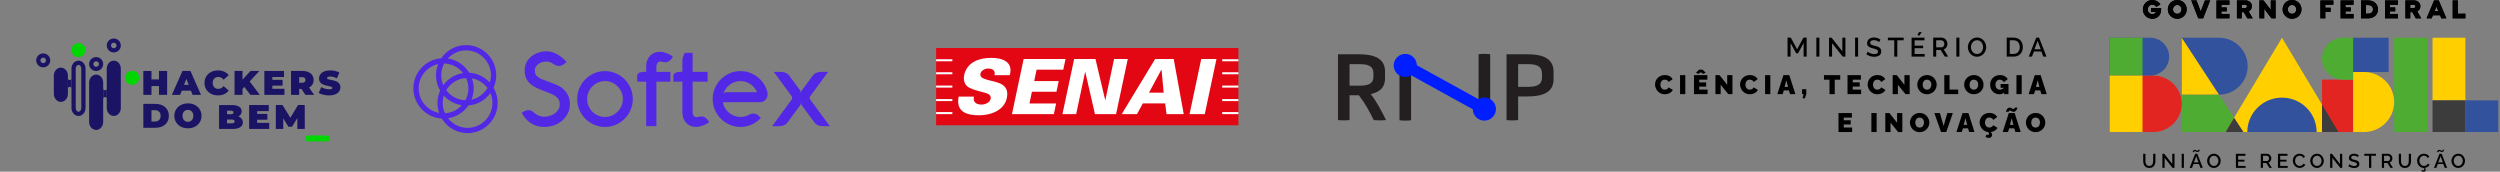
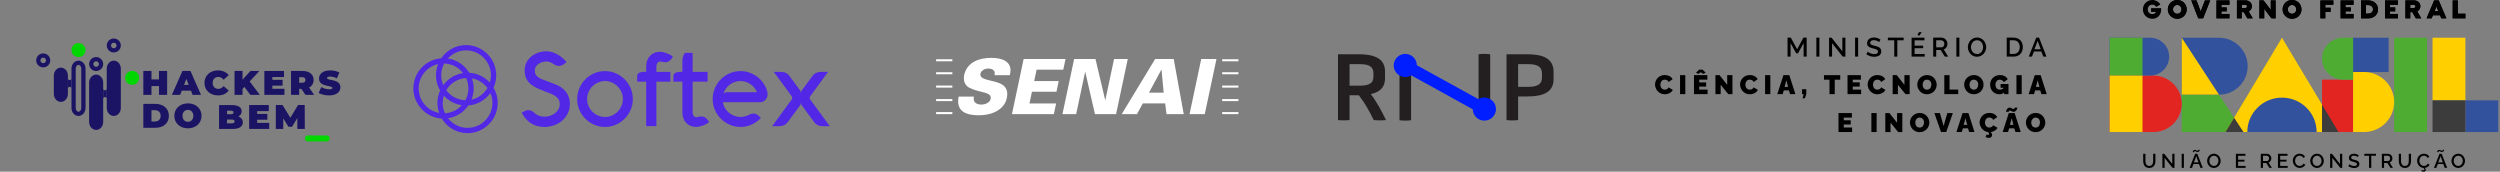
<svg xmlns="http://www.w3.org/2000/svg" width="801" height="55" viewBox="0 0 801 55" fill="none">
  <rect x="0" y="0" width="801" height="55" fill="#808080" stroke="none" />
  <path d="M577.883 18.137V13.806L576.078 17.092H575.508L573.699 13.806V18.137H572.734V12.058H573.769L575.795 15.775L577.822 12.058H578.857V18.137H577.879H577.883Z" fill="black" />
  <path d="M581.963 18.137V12.058H582.928V18.137H581.963Z" fill="black" />
  <path d="M586.995 13.842V18.142H586.029V12.063H586.821L590.292 16.458V12.072H591.266V18.142H590.418L586.995 13.842Z" fill="black" />
  <path d="M594.371 18.137V12.058H595.337V18.137H594.371Z" fill="black" />
  <path d="M602.065 13.488C601.935 13.341 601.709 13.203 601.391 13.069C601.074 12.935 600.748 12.866 600.408 12.866C600.008 12.866 599.712 12.939 599.512 13.086C599.312 13.233 599.217 13.44 599.217 13.708C599.217 13.79 599.23 13.868 599.251 13.932C599.273 14.001 599.304 14.057 599.338 14.109C599.373 14.161 599.425 14.209 599.495 14.256C599.565 14.304 599.634 14.342 599.704 14.377C599.773 14.412 599.865 14.446 599.986 14.485C600.104 14.524 600.217 14.554 600.321 14.58C600.426 14.606 600.561 14.64 600.73 14.684C601 14.748 601.23 14.813 601.422 14.873C601.613 14.934 601.796 15.016 601.974 15.111C602.152 15.206 602.292 15.314 602.4 15.435C602.505 15.551 602.592 15.698 602.657 15.867C602.718 16.035 602.753 16.229 602.753 16.449C602.753 16.691 602.714 16.911 602.635 17.106C602.557 17.3 602.453 17.464 602.318 17.598C602.183 17.732 602.022 17.844 601.831 17.935C601.639 18.025 601.435 18.09 601.217 18.133C601 18.176 600.761 18.194 600.508 18.194C600.043 18.194 599.591 18.125 599.156 17.982C598.721 17.84 598.329 17.637 597.981 17.373L598.425 16.549C598.603 16.73 598.89 16.903 599.291 17.076C599.691 17.244 600.104 17.33 600.526 17.33C600.909 17.33 601.2 17.265 601.409 17.127C601.613 16.993 601.718 16.799 601.718 16.549C601.718 16.449 601.7 16.359 601.67 16.277C601.639 16.195 601.587 16.121 601.509 16.056C601.435 15.992 601.357 15.936 601.274 15.888C601.191 15.841 601.078 15.793 600.935 15.741C600.787 15.69 600.652 15.651 600.53 15.616C600.408 15.582 600.243 15.538 600.034 15.487C599.712 15.405 599.443 15.318 599.234 15.232C599.025 15.146 598.838 15.038 598.677 14.912C598.516 14.787 598.399 14.64 598.325 14.468C598.251 14.295 598.216 14.092 598.216 13.859C598.216 13.565 598.273 13.302 598.386 13.069C598.499 12.831 598.656 12.637 598.856 12.486C599.056 12.331 599.291 12.214 599.56 12.136C599.83 12.054 600.121 12.015 600.439 12.015C601.191 12.015 601.883 12.244 602.509 12.702L602.07 13.488H602.065Z" fill="black" />
  <path d="M609.933 12.908H607.898V18.141H606.919V12.908H604.875V12.058H609.929V12.908H609.933Z" fill="black" />
  <path d="M616.675 17.291V18.142H612.473V12.063H616.597V12.913H613.439V14.64H616.175V15.439H613.439V17.295H616.675V17.291ZM614.961 11.432L614.339 11.242L614.831 10.301H615.735L614.961 11.428V11.432Z" fill="black" />
  <path d="M619.397 18.137V12.058H622.064C622.329 12.058 622.586 12.114 622.825 12.23C623.064 12.343 623.268 12.494 623.429 12.684C623.59 12.869 623.721 13.081 623.816 13.318C623.912 13.556 623.96 13.793 623.96 14.04C623.96 14.454 623.851 14.825 623.629 15.158C623.412 15.49 623.121 15.715 622.764 15.827L624.203 18.141H623.116L621.785 16.026H620.363V18.141H619.397V18.137ZM620.363 15.171H622.055C622.32 15.171 622.542 15.058 622.716 14.838C622.89 14.618 622.977 14.35 622.977 14.035C622.977 13.72 622.877 13.461 622.681 13.241C622.485 13.021 622.259 12.908 621.998 12.908H620.359V15.175L620.363 15.171Z" fill="black" />
  <path d="M626.822 18.137V12.058H627.788V18.137H626.822Z" fill="black" />
  <path d="M630.506 15.098C630.506 14.697 630.58 14.308 630.732 13.932C630.884 13.557 631.089 13.229 631.345 12.948C631.602 12.667 631.915 12.438 632.285 12.27C632.654 12.102 633.041 12.015 633.455 12.015C633.868 12.015 634.277 12.106 634.646 12.283C635.016 12.46 635.325 12.697 635.577 12.987C635.829 13.276 636.021 13.608 636.164 13.976C636.308 14.347 636.377 14.722 636.377 15.102C636.377 15.504 636.303 15.893 636.151 16.264C635.999 16.639 635.799 16.963 635.542 17.248C635.286 17.529 634.977 17.753 634.607 17.922C634.237 18.09 633.85 18.176 633.437 18.176C633.094 18.176 632.767 18.12 632.459 18.008C632.15 17.896 631.876 17.74 631.645 17.542C631.41 17.343 631.206 17.114 631.036 16.855C630.867 16.596 630.732 16.316 630.641 16.013C630.549 15.711 630.506 15.405 630.506 15.094V15.098ZM633.446 17.313C633.742 17.313 634.016 17.248 634.268 17.119C634.52 16.989 634.725 16.821 634.881 16.609C635.042 16.398 635.164 16.165 635.255 15.901C635.342 15.638 635.386 15.37 635.386 15.094C635.386 14.817 635.338 14.528 635.247 14.265C635.151 13.997 635.025 13.764 634.859 13.557C634.694 13.354 634.49 13.19 634.246 13.069C634.003 12.948 633.733 12.887 633.45 12.887C633.168 12.887 632.876 12.952 632.628 13.078C632.38 13.203 632.172 13.371 632.006 13.583C631.845 13.79 631.719 14.027 631.628 14.291C631.537 14.554 631.493 14.822 631.493 15.098C631.493 15.482 631.571 15.841 631.728 16.177C631.884 16.51 632.115 16.786 632.415 16.998C632.715 17.209 633.063 17.317 633.45 17.317L633.446 17.313Z" fill="black" />
  <path d="M642.958 18.137V12.058H645.133C645.611 12.058 646.046 12.136 646.429 12.295C646.812 12.451 647.125 12.671 647.368 12.947C647.612 13.223 647.799 13.543 647.925 13.91C648.051 14.277 648.116 14.665 648.116 15.093C648.116 16.012 647.847 16.751 647.303 17.308C646.759 17.865 646.037 18.141 645.133 18.141H642.958V18.137ZM645.133 12.904H643.924V17.286H645.133C645.555 17.286 645.916 17.191 646.22 16.997C646.524 16.803 646.755 16.544 646.903 16.211C647.055 15.883 647.129 15.507 647.129 15.089C647.129 14.441 646.951 13.914 646.594 13.508C646.237 13.107 645.75 12.904 645.128 12.904H645.133Z" fill="black" />
  <path d="M652.405 12.058H653.318L655.697 18.137H654.679L654.036 16.483H651.674L651.035 18.137H650.008L652.409 12.058H652.405ZM653.844 15.775L652.857 13.111L651.844 15.775H653.844Z" fill="black" />
  <path d="M533.398 24.044C533.972 24.044 534.481 24.165 534.925 24.402C535.364 24.644 535.695 24.964 535.912 25.37L534.629 26.276C534.572 26.134 534.498 26.013 534.403 25.909C534.307 25.806 534.198 25.728 534.081 25.676C533.963 25.62 533.846 25.581 533.729 25.56C533.611 25.538 533.494 25.525 533.368 25.525C533.137 25.525 532.933 25.573 532.75 25.663C532.567 25.758 532.424 25.879 532.315 26.035C532.206 26.19 532.124 26.358 532.067 26.544C532.011 26.73 531.985 26.92 531.985 27.118C531.985 27.563 532.111 27.939 532.367 28.254C532.624 28.569 532.963 28.724 533.385 28.724C533.55 28.724 533.711 28.703 533.859 28.655C534.011 28.608 534.155 28.53 534.294 28.413C534.433 28.297 534.533 28.154 534.598 27.982L535.973 28.793C535.86 29.083 535.655 29.333 535.368 29.553C535.081 29.773 534.759 29.938 534.411 30.046C534.059 30.153 533.707 30.205 533.35 30.205C532.911 30.205 532.498 30.115 532.111 29.933C531.724 29.752 531.393 29.514 531.128 29.221C530.862 28.927 530.654 28.59 530.501 28.215C530.349 27.839 530.271 27.455 530.271 27.066C530.271 26.678 530.345 26.328 530.488 25.97C530.632 25.611 530.836 25.288 531.093 25.003C531.354 24.718 531.684 24.485 532.085 24.308C532.485 24.131 532.924 24.044 533.398 24.044Z" fill="black" />
  <path d="M538.291 30.157V24.078H539.97V30.157H538.291Z" fill="black" />
  <path d="M547.112 28.702V30.157H542.749V24.078H547.038V25.533H544.428V26.392H546.655V27.744H544.428V28.706H547.112V28.702ZM543.384 23.318L544.363 22.33H545.533L546.511 23.318L545.681 23.677L544.946 23.137L544.215 23.677L543.384 23.318Z" fill="black" />
  <path d="M551.304 27.17V30.157H549.625V24.078H550.935L553.396 27.17V24.078H555.075V30.157H553.74L551.304 27.17Z" fill="black" />
  <path d="M560.643 24.044C561.217 24.044 561.726 24.165 562.169 24.402C562.608 24.644 562.939 24.964 563.156 25.37L561.873 26.276C561.817 26.134 561.743 26.013 561.647 25.909C561.552 25.806 561.443 25.728 561.325 25.676C561.208 25.62 561.091 25.581 560.973 25.56C560.856 25.538 560.738 25.525 560.612 25.525C560.382 25.525 560.177 25.573 559.995 25.663C559.812 25.758 559.668 25.879 559.56 26.035C559.451 26.19 559.368 26.358 559.312 26.544C559.255 26.73 559.229 26.92 559.229 27.118C559.229 27.563 559.355 27.939 559.612 28.254C559.868 28.569 560.208 28.724 560.63 28.724C560.795 28.724 560.956 28.703 561.104 28.655C561.256 28.608 561.399 28.53 561.539 28.413C561.678 28.297 561.778 28.154 561.843 27.982L563.217 28.793C563.104 29.083 562.9 29.333 562.613 29.553C562.326 29.773 562.004 29.938 561.656 30.046C561.304 30.153 560.951 30.205 560.595 30.205C560.155 30.205 559.742 30.115 559.355 29.933C558.968 29.752 558.638 29.514 558.372 29.221C558.107 28.927 557.898 28.59 557.746 28.215C557.594 27.839 557.515 27.455 557.515 27.066C557.515 26.678 557.589 26.328 557.733 25.97C557.876 25.611 558.081 25.288 558.337 25.003C558.598 24.718 558.929 24.485 559.329 24.308C559.729 24.131 560.168 24.044 560.643 24.044Z" fill="black" />
  <path d="M565.535 30.157V24.078H567.214V30.157H565.535Z" fill="black" />
  <path d="M571.411 24.078H573.29L575.239 30.157H573.534L573.164 28.966H571.529L571.168 30.157H569.454L571.411 24.078ZM572.895 27.856L572.351 25.715L571.781 27.856H572.895Z" fill="black" />
  <path d="M577.557 31.504L577.87 30.157H577.379V28.581H578.736V30.157L578.27 31.504H577.561H577.557Z" fill="black" />
  <path d="M589.609 25.533H587.852V30.157H586.169V25.533H584.399V24.078H589.609V25.533Z" fill="black" />
  <path d="M596.307 28.702V30.157H591.945V24.078H596.233V25.533H593.624V26.392H595.85V27.744H593.624V28.707H596.307V28.702Z" fill="black" />
  <path d="M601.513 24.044C602.087 24.044 602.596 24.165 603.04 24.402C603.479 24.644 603.81 24.964 604.027 25.37L602.744 26.276C602.688 26.134 602.614 26.013 602.518 25.909C602.422 25.806 602.314 25.728 602.196 25.676C602.079 25.62 601.961 25.581 601.844 25.56C601.726 25.538 601.609 25.525 601.483 25.525C601.252 25.525 601.048 25.573 600.865 25.663C600.683 25.758 600.539 25.879 600.43 26.035C600.322 26.19 600.239 26.358 600.182 26.544C600.126 26.73 600.1 26.92 600.1 27.118C600.1 27.563 600.226 27.939 600.482 28.254C600.739 28.569 601.078 28.724 601.5 28.724C601.666 28.724 601.826 28.703 601.974 28.655C602.127 28.608 602.27 28.53 602.409 28.413C602.548 28.297 602.648 28.154 602.714 27.982L604.088 28.793C603.975 29.083 603.771 29.333 603.484 29.553C603.196 29.773 602.875 29.938 602.527 30.046C602.174 30.153 601.822 30.205 601.465 30.205C601.026 30.205 600.613 30.115 600.226 29.933C599.839 29.752 599.508 29.514 599.243 29.221C598.978 28.927 598.769 28.59 598.617 28.215C598.464 27.839 598.386 27.455 598.386 27.066C598.386 26.678 598.46 26.328 598.604 25.97C598.747 25.611 598.952 25.288 599.208 25.003C599.469 24.718 599.8 24.485 600.2 24.308C600.6 24.131 601.039 24.044 601.513 24.044Z" fill="black" />
  <path d="M608.085 27.17V30.157H606.406V24.078H607.715L610.177 27.17V24.078H611.856V30.157H610.521L608.085 27.17Z" fill="black" />
  <path d="M614.296 27.11C614.296 26.712 614.374 26.324 614.531 25.953C614.687 25.581 614.905 25.253 615.174 24.972C615.448 24.692 615.779 24.467 616.17 24.299C616.562 24.131 616.979 24.044 617.423 24.044C617.867 24.044 618.293 24.131 618.689 24.308C619.08 24.485 619.411 24.718 619.672 25.011C619.933 25.301 620.141 25.633 620.289 26.004C620.442 26.376 620.515 26.756 620.515 27.14C620.515 27.524 620.437 27.917 620.281 28.288C620.124 28.66 619.911 28.988 619.641 29.268C619.372 29.553 619.037 29.778 618.645 29.946C618.254 30.115 617.832 30.201 617.388 30.201C616.945 30.201 616.518 30.115 616.127 29.938C615.736 29.761 615.409 29.527 615.144 29.238C614.879 28.949 614.67 28.616 614.522 28.245C614.37 27.874 614.296 27.494 614.296 27.101V27.11ZM617.41 28.729C617.645 28.729 617.849 28.681 618.036 28.59C618.219 28.495 618.367 28.37 618.476 28.215C618.584 28.059 618.667 27.887 618.724 27.701C618.78 27.515 618.806 27.317 618.806 27.11C618.806 26.825 618.758 26.566 618.658 26.332C618.558 26.099 618.402 25.905 618.184 25.754C617.967 25.603 617.706 25.525 617.401 25.525C617.166 25.525 616.962 25.573 616.779 25.663C616.597 25.754 616.449 25.879 616.34 26.03C616.231 26.186 616.149 26.354 616.092 26.54C616.036 26.725 616.01 26.92 616.01 27.127C616.01 27.334 616.04 27.533 616.097 27.723C616.153 27.913 616.24 28.081 616.353 28.232C616.466 28.383 616.614 28.504 616.797 28.595C616.979 28.686 617.184 28.729 617.414 28.729H617.41Z" fill="black" />
  <path d="M622.955 30.157V24.078H624.634V28.702H627.413V30.157H622.951H622.955Z" fill="black" />
  <path d="M629.314 27.11C629.314 26.712 629.393 26.324 629.549 25.953C629.706 25.581 629.923 25.253 630.193 24.972C630.467 24.692 630.797 24.467 631.189 24.299C631.58 24.131 631.998 24.044 632.442 24.044C632.885 24.044 633.311 24.131 633.707 24.308C634.103 24.485 634.429 24.718 634.69 25.011C634.951 25.301 635.16 25.633 635.308 26.004C635.46 26.376 635.534 26.756 635.534 27.14C635.534 27.524 635.456 27.917 635.299 28.288C635.142 28.66 634.929 28.988 634.66 29.268C634.39 29.553 634.055 29.778 633.664 29.946C633.272 30.115 632.85 30.201 632.407 30.201C631.963 30.201 631.537 30.115 631.145 29.938C630.754 29.761 630.428 29.527 630.162 29.238C629.897 28.949 629.688 28.616 629.54 28.245C629.388 27.874 629.314 27.494 629.314 27.101V27.11ZM632.428 28.729C632.663 28.729 632.868 28.681 633.055 28.59C633.237 28.495 633.385 28.37 633.494 28.215C633.603 28.059 633.685 27.887 633.742 27.701C633.799 27.515 633.825 27.317 633.825 27.11C633.825 26.825 633.777 26.566 633.677 26.332C633.577 26.099 633.42 25.905 633.203 25.754C632.985 25.603 632.724 25.525 632.42 25.525C632.185 25.525 631.98 25.573 631.798 25.663C631.615 25.754 631.467 25.879 631.359 26.03C631.25 26.186 631.167 26.354 631.111 26.54C631.054 26.725 631.028 26.92 631.028 27.127C631.028 27.334 631.058 27.533 631.115 27.723C631.172 27.913 631.258 28.081 631.372 28.232C631.485 28.383 631.633 28.504 631.815 28.595C631.998 28.686 632.202 28.729 632.433 28.729H632.428Z" fill="black" />
  <path d="M641.001 26.924H643.519V30.162H642.128V29.657C641.697 30.024 641.192 30.205 640.618 30.205C640.218 30.205 639.835 30.132 639.479 29.989C639.122 29.847 638.805 29.644 638.531 29.385C638.257 29.126 638.039 28.793 637.878 28.396C637.717 27.999 637.639 27.559 637.639 27.075C637.639 26.656 637.722 26.255 637.883 25.883C638.044 25.508 638.265 25.188 638.544 24.921C638.822 24.653 639.157 24.437 639.544 24.282C639.931 24.126 640.344 24.044 640.779 24.044C641.332 24.044 641.832 24.161 642.28 24.398C642.728 24.636 643.058 24.959 643.28 25.37L642.032 26.32C641.914 26.078 641.732 25.888 641.488 25.741C641.245 25.594 640.988 25.525 640.718 25.525C640.318 25.525 639.992 25.676 639.735 25.978C639.479 26.281 639.348 26.665 639.348 27.136C639.348 27.606 639.479 27.999 639.74 28.288C640.001 28.582 640.34 28.729 640.762 28.729C641.24 28.729 641.675 28.53 642.058 28.133H640.997V26.933L641.001 26.924Z" fill="black" />
  <path d="M646.072 30.157V24.078H647.751V30.157H646.072Z" fill="black" />
  <path d="M651.944 24.078H653.823L655.771 30.157H654.066L653.697 28.966H652.061L651.7 30.157H649.987L651.944 24.078ZM653.427 27.856L652.883 25.715L652.314 27.856H653.427Z" fill="black" />
  <path d="M593.419 40.847V42.302H589.057V36.223H593.345V37.678H590.736V38.537H592.962V39.889H590.736V40.852H593.419V40.847Z" fill="black" />
  <path d="M599.591 42.302V36.223H601.27V42.302H599.591Z" fill="black" />
  <path d="M605.732 39.315V42.307H604.053V36.228H605.362L607.824 39.319V36.228H609.503V42.307H608.168L605.732 39.315Z" fill="black" />
  <path d="M611.943 39.255C611.943 38.857 612.021 38.469 612.178 38.097C612.334 37.726 612.552 37.398 612.822 37.117C613.096 36.837 613.426 36.612 613.818 36.444C614.209 36.276 614.627 36.189 615.07 36.189C615.514 36.189 615.94 36.276 616.336 36.453C616.727 36.63 617.058 36.863 617.319 37.156C617.58 37.446 617.789 37.778 617.936 38.149C618.089 38.521 618.163 38.901 618.163 39.285C618.163 39.669 618.084 40.062 617.928 40.433C617.771 40.805 617.558 41.133 617.288 41.413C617.019 41.698 616.684 41.923 616.292 42.091C615.901 42.26 615.479 42.346 615.035 42.346C614.592 42.346 614.166 42.26 613.774 42.083C613.383 41.906 613.056 41.672 612.791 41.383C612.526 41.094 612.317 40.761 612.169 40.39C612.017 40.019 611.943 39.639 611.943 39.246V39.255ZM615.057 40.874C615.292 40.874 615.496 40.826 615.683 40.736C615.866 40.641 616.014 40.515 616.123 40.36C616.231 40.205 616.314 40.032 616.371 39.846C616.427 39.66 616.453 39.462 616.453 39.255C616.453 38.97 616.405 38.711 616.305 38.477C616.205 38.244 616.049 38.05 615.831 37.899C615.614 37.748 615.353 37.67 615.048 37.67C614.814 37.67 614.609 37.718 614.426 37.808C614.244 37.899 614.096 38.024 613.987 38.175C613.878 38.326 613.796 38.499 613.739 38.685C613.683 38.87 613.657 39.065 613.657 39.272C613.657 39.479 613.687 39.678 613.744 39.868C613.8 40.058 613.887 40.226 614 40.377C614.113 40.528 614.261 40.649 614.444 40.74C614.627 40.831 614.831 40.874 615.061 40.874H615.057Z" fill="black" />
  <path d="M621.542 36.223L622.738 40.377L623.921 36.223H625.691L623.577 42.302H621.907L619.767 36.223H621.546H621.542Z" fill="black" />
  <path d="M628.797 36.223H630.676L632.624 42.302H630.919L630.55 41.111H628.914L628.553 42.302H626.84L628.797 36.223ZM630.28 40.001L629.736 37.86L629.167 40.001H630.28Z" fill="black" />
  <path d="M639.979 40.939C639.831 41.301 639.557 41.603 639.161 41.845C638.766 42.087 638.326 42.247 637.848 42.316C638.131 42.596 638.27 42.895 638.27 43.214C638.27 43.486 638.183 43.719 638 43.905C637.822 44.09 637.561 44.185 637.222 44.185C636.882 44.185 636.526 44.086 636.156 43.892L636.534 43.059C636.66 43.166 636.8 43.223 636.948 43.223C637.052 43.223 637.143 43.192 637.208 43.132C637.274 43.072 637.308 42.989 637.308 42.886C637.308 42.709 637.2 42.523 636.978 42.32C636.587 42.273 636.217 42.152 635.878 41.953C635.538 41.755 635.251 41.517 635.016 41.228C634.786 40.943 634.603 40.623 634.468 40.269C634.334 39.915 634.268 39.561 634.268 39.203C634.268 38.845 634.342 38.465 634.486 38.106C634.629 37.748 634.834 37.424 635.09 37.139C635.347 36.854 635.682 36.621 636.082 36.444C636.482 36.267 636.921 36.181 637.395 36.181C637.97 36.181 638.478 36.302 638.922 36.539C639.361 36.781 639.692 37.1 639.909 37.506L638.626 38.413C638.57 38.27 638.496 38.15 638.4 38.046C638.305 37.942 638.196 37.865 638.078 37.813C637.961 37.757 637.843 37.718 637.726 37.696C637.609 37.675 637.491 37.662 637.365 37.662C637.135 37.662 636.93 37.709 636.747 37.8C636.565 37.891 636.421 38.016 636.312 38.171C636.204 38.327 636.121 38.495 636.065 38.681C636.008 38.866 635.982 39.056 635.982 39.255C635.982 39.7 636.108 40.075 636.365 40.39C636.621 40.706 636.961 40.861 637.382 40.861C637.548 40.861 637.709 40.839 637.857 40.792C638.009 40.744 638.152 40.667 638.291 40.55C638.431 40.434 638.531 40.291 638.596 40.118L639.97 40.93L639.979 40.939Z" fill="black" />
  <path d="M643.615 36.223H645.494L647.442 42.302H645.737L645.368 41.111H643.732L643.371 42.302H641.658L643.615 36.223ZM643.993 35.416C643.919 35.416 643.858 35.429 643.802 35.459C643.745 35.489 643.711 35.52 643.685 35.554C643.658 35.589 643.641 35.632 643.624 35.679C643.606 35.727 643.602 35.757 643.598 35.779C643.598 35.8 643.593 35.818 643.593 35.831H642.723C642.723 35.761 642.736 35.679 642.762 35.572C642.789 35.468 642.832 35.351 642.897 35.222C642.963 35.092 643.036 34.976 643.123 34.863C643.21 34.751 643.328 34.66 643.467 34.587C643.606 34.514 643.758 34.475 643.924 34.475C644.05 34.475 644.172 34.496 644.285 34.544C644.398 34.591 644.493 34.639 644.567 34.695C644.641 34.751 644.724 34.799 644.815 34.846C644.907 34.894 644.998 34.915 645.085 34.915C645.155 34.915 645.22 34.902 645.276 34.872C645.333 34.842 645.376 34.807 645.402 34.768C645.429 34.73 645.455 34.686 645.472 34.643C645.489 34.596 645.503 34.561 645.507 34.535C645.511 34.509 645.516 34.492 645.516 34.479H646.381C646.381 34.527 646.368 34.6 646.338 34.695C646.312 34.794 646.264 34.907 646.198 35.04C646.133 35.174 646.055 35.295 645.968 35.412C645.877 35.528 645.759 35.628 645.616 35.71C645.472 35.792 645.316 35.835 645.15 35.835C645.033 35.835 644.915 35.813 644.802 35.77C644.689 35.727 644.594 35.679 644.52 35.628C644.446 35.576 644.359 35.528 644.263 35.485C644.167 35.442 644.076 35.42 643.993 35.42V35.416ZM645.098 39.997L644.554 37.855L643.985 39.997H645.098Z" fill="black" />
-   <path d="M649.095 39.255C649.095 38.857 649.173 38.469 649.33 38.097C649.487 37.726 649.704 37.398 649.974 37.117C650.248 36.837 650.578 36.612 650.97 36.444C651.361 36.276 651.779 36.189 652.222 36.189C652.666 36.189 653.092 36.276 653.488 36.453C653.879 36.63 654.21 36.863 654.471 37.156C654.732 37.446 654.941 37.778 655.089 38.149C655.241 38.521 655.315 38.901 655.315 39.285C655.315 39.669 655.236 40.062 655.08 40.433C654.923 40.805 654.71 41.133 654.441 41.413C654.171 41.698 653.836 41.923 653.445 42.091C653.053 42.26 652.631 42.346 652.188 42.346C651.744 42.346 651.318 42.26 650.926 42.083C650.535 41.906 650.209 41.672 649.943 41.383C649.678 41.094 649.469 40.761 649.321 40.39C649.169 40.019 649.095 39.639 649.095 39.246V39.255ZM652.209 40.874C652.444 40.874 652.649 40.826 652.836 40.736C653.018 40.641 653.166 40.515 653.275 40.36C653.384 40.205 653.466 40.032 653.523 39.846C653.579 39.66 653.605 39.462 653.605 39.255C653.605 38.97 653.558 38.711 653.458 38.477C653.358 38.244 653.201 38.05 652.984 37.899C652.766 37.748 652.505 37.67 652.201 37.67C651.966 37.67 651.761 37.718 651.579 37.808C651.396 37.899 651.248 38.024 651.139 38.175C651.031 38.326 650.948 38.499 650.891 38.685C650.835 38.87 650.809 39.065 650.809 39.272C650.809 39.479 650.839 39.678 650.896 39.868C650.952 40.058 651.039 40.226 651.152 40.377C651.266 40.528 651.413 40.649 651.596 40.74C651.779 40.831 651.983 40.874 652.214 40.874H652.209Z" fill="black" />
+   <path d="M649.095 39.255C649.095 38.857 649.173 38.469 649.33 38.097C649.487 37.726 649.704 37.398 649.974 37.117C650.248 36.837 650.578 36.612 650.97 36.444C651.361 36.276 651.779 36.189 652.222 36.189C652.666 36.189 653.092 36.276 653.488 36.453C653.879 36.63 654.21 36.863 654.471 37.156C654.732 37.446 654.941 37.778 655.089 38.149C655.241 38.521 655.315 38.901 655.315 39.285C655.315 39.669 655.236 40.062 655.08 40.433C654.923 40.805 654.71 41.133 654.441 41.413C654.171 41.698 653.836 41.923 653.445 42.091C653.053 42.26 652.631 42.346 652.188 42.346C651.744 42.346 651.318 42.26 650.926 42.083C650.535 41.906 650.209 41.672 649.943 41.383C649.678 41.094 649.469 40.761 649.321 40.39C649.169 40.019 649.095 39.639 649.095 39.246V39.255ZM652.209 40.874C652.444 40.874 652.649 40.826 652.836 40.736C653.018 40.641 653.166 40.515 653.275 40.36C653.384 40.205 653.466 40.032 653.523 39.846C653.579 39.66 653.605 39.462 653.605 39.255C653.605 38.97 653.558 38.711 653.458 38.477C653.358 38.244 653.201 38.05 652.984 37.899C652.766 37.748 652.505 37.67 652.201 37.67C651.966 37.67 651.761 37.718 651.579 37.808C651.031 38.326 650.948 38.499 650.891 38.685C650.835 38.87 650.809 39.065 650.809 39.272C650.809 39.479 650.839 39.678 650.896 39.868C650.952 40.058 651.039 40.226 651.152 40.377C651.266 40.528 651.413 40.649 651.596 40.74C651.779 40.831 651.983 40.874 652.214 40.874H652.209Z" fill="black" />
  <path d="M688.635 53.813C688.352 53.813 688.1 53.769 687.878 53.687C687.656 53.605 687.469 53.493 687.321 53.355C687.173 53.217 687.052 53.048 686.951 52.854C686.856 52.66 686.782 52.453 686.743 52.241C686.699 52.025 686.677 51.801 686.677 51.559V49.275H687.395V51.559C687.395 51.731 687.408 51.891 687.434 52.042C687.46 52.194 687.504 52.34 687.565 52.483C687.626 52.625 687.704 52.742 687.795 52.841C687.887 52.94 688.004 53.018 688.148 53.079C688.291 53.139 688.456 53.169 688.639 53.169C688.822 53.169 688.987 53.139 689.135 53.079C689.278 53.018 689.396 52.936 689.487 52.837C689.578 52.737 689.657 52.617 689.713 52.474C689.774 52.332 689.818 52.189 689.839 52.038C689.861 51.887 689.874 51.727 689.874 51.559V49.275H690.596V51.559C690.596 51.874 690.557 52.168 690.483 52.431C690.409 52.694 690.296 52.932 690.14 53.143C689.987 53.355 689.783 53.515 689.526 53.636C689.27 53.752 688.97 53.813 688.63 53.813H688.635Z" fill="black" />
  <path d="M693.545 50.596V53.783H692.832V49.279H693.419L695.99 52.535V49.284H696.712V53.783H696.085L693.55 50.596H693.545Z" fill="black" />
  <path d="M699.008 53.783V49.279H699.721V53.783H699.008Z" fill="black" />
  <path d="M703.335 49.275H704.014L705.775 53.778H705.019L704.54 52.556H702.787L702.313 53.778H701.552L703.331 49.275H703.335ZM703.253 48.433C703.188 48.433 703.131 48.446 703.083 48.476C703.04 48.502 703.005 48.537 702.988 48.58C702.97 48.619 702.957 48.653 702.948 48.679C702.944 48.705 702.94 48.727 702.94 48.74H702.544C702.544 48.709 702.548 48.666 702.561 48.614C702.574 48.563 702.596 48.498 702.631 48.429C702.666 48.355 702.705 48.291 702.757 48.23C702.805 48.17 702.87 48.118 702.953 48.075C703.035 48.032 703.127 48.01 703.227 48.01C703.331 48.01 703.436 48.032 703.531 48.079C703.627 48.127 703.718 48.174 703.805 48.217C703.892 48.265 703.979 48.286 704.066 48.286C704.123 48.286 704.175 48.278 704.223 48.256C704.266 48.234 704.301 48.213 704.327 48.183C704.353 48.157 704.371 48.127 704.384 48.096C704.397 48.066 704.405 48.04 704.41 48.019C704.414 47.997 704.414 47.984 704.414 47.975H704.819C704.819 48.001 704.81 48.04 704.797 48.092C704.784 48.144 704.758 48.204 704.723 48.278C704.688 48.351 704.64 48.416 704.592 48.481C704.54 48.541 704.471 48.597 704.384 48.64C704.297 48.684 704.197 48.705 704.092 48.705C703.988 48.705 703.879 48.684 703.779 48.636C703.679 48.589 703.588 48.545 703.501 48.498C703.418 48.45 703.335 48.429 703.262 48.429L703.253 48.433ZM704.405 52.03L703.675 50.056L702.922 52.03H704.405Z" fill="black" />
  <path d="M707.159 51.529C707.159 51.231 707.215 50.942 707.324 50.665C707.437 50.389 707.585 50.143 707.776 49.936C707.968 49.729 708.198 49.56 708.472 49.435C708.746 49.31 709.033 49.245 709.338 49.245C709.642 49.245 709.947 49.31 710.221 49.444C710.495 49.577 710.725 49.75 710.908 49.966C711.091 50.182 711.238 50.428 711.343 50.7C711.447 50.972 711.504 51.253 711.504 51.533C711.504 51.831 711.447 52.116 711.339 52.397C711.225 52.673 711.078 52.915 710.886 53.126C710.695 53.334 710.464 53.502 710.195 53.627C709.921 53.752 709.634 53.813 709.329 53.813C709.077 53.813 708.833 53.77 708.607 53.688C708.381 53.606 708.177 53.489 708.003 53.342C707.829 53.196 707.676 53.027 707.55 52.833C707.424 52.639 707.324 52.431 707.259 52.207C707.194 51.982 707.159 51.758 707.159 51.529ZM709.338 53.17C709.56 53.17 709.76 53.122 709.947 53.027C710.134 52.932 710.282 52.807 710.403 52.651C710.521 52.496 710.612 52.319 710.682 52.125C710.747 51.931 710.782 51.732 710.782 51.529C710.782 51.326 710.747 51.11 710.677 50.916C710.608 50.717 710.512 50.545 710.39 50.393C710.269 50.242 710.116 50.121 709.934 50.031C709.751 49.94 709.555 49.897 709.342 49.897C709.129 49.897 708.916 49.944 708.733 50.039C708.551 50.134 708.394 50.26 708.272 50.411C708.15 50.566 708.059 50.739 707.99 50.933C707.924 51.127 707.89 51.326 707.89 51.529C707.89 51.814 707.946 52.082 708.063 52.328C708.181 52.574 708.351 52.777 708.572 52.936C708.799 53.092 709.055 53.174 709.342 53.174L709.338 53.17Z" fill="black" />
  <path d="M719.489 53.152V53.783H716.379V49.279H719.437V49.91H717.097V51.188H719.123V51.779H717.097V53.157H719.493L719.489 53.152Z" fill="black" />
  <path d="M724.356 53.783V49.279H726.331C726.526 49.279 726.718 49.323 726.892 49.405C727.07 49.491 727.218 49.599 727.34 49.742C727.462 49.88 727.557 50.035 727.627 50.212C727.696 50.389 727.731 50.566 727.731 50.743C727.731 51.05 727.649 51.326 727.488 51.572C727.327 51.818 727.109 51.987 726.844 52.069L727.91 53.783H727.105L726.118 52.215H725.061V53.783H724.347H724.356ZM725.069 51.585H726.322C726.518 51.585 726.683 51.503 726.813 51.339C726.944 51.175 727.009 50.976 727.009 50.743C727.009 50.51 726.935 50.316 726.792 50.152C726.648 49.988 726.479 49.906 726.287 49.906H725.074V51.585H725.069Z" fill="black" />
  <path d="M732.967 53.152V53.783H729.858V49.279H732.915V49.91H730.575V51.188H732.602V51.779H730.575V53.157H732.972L732.967 53.152Z" fill="black" />
  <path d="M736.808 49.253C737.204 49.253 737.556 49.344 737.856 49.521C738.157 49.698 738.383 49.94 738.535 50.233L737.974 50.609C737.913 50.479 737.839 50.367 737.748 50.268C737.656 50.168 737.556 50.099 737.448 50.043C737.339 49.991 737.23 49.952 737.121 49.926C737.013 49.901 736.9 49.888 736.787 49.888C736.604 49.888 736.434 49.918 736.273 49.983C736.117 50.047 735.982 50.129 735.869 50.233C735.756 50.337 735.66 50.462 735.577 50.6C735.495 50.742 735.438 50.889 735.399 51.045C735.36 51.2 735.343 51.356 735.343 51.515C735.343 51.805 735.403 52.077 735.53 52.331C735.651 52.582 735.83 52.785 736.056 52.94C736.282 53.096 736.534 53.169 736.808 53.169C736.965 53.169 737.117 53.143 737.265 53.096C737.413 53.048 737.556 52.966 737.696 52.849C737.835 52.733 737.939 52.595 738.017 52.426L738.613 52.763C738.522 52.979 738.378 53.169 738.178 53.329C737.978 53.493 737.756 53.614 737.513 53.691C737.274 53.769 737.03 53.808 736.787 53.808C736.478 53.808 736.186 53.739 735.912 53.605C735.638 53.471 735.408 53.294 735.221 53.074C735.034 52.854 734.886 52.608 734.777 52.327C734.668 52.051 734.616 51.766 734.616 51.481C734.616 51.261 734.647 51.045 734.712 50.829C734.773 50.613 734.868 50.41 734.995 50.22C735.121 50.03 735.269 49.862 735.443 49.715C735.617 49.568 735.821 49.452 736.056 49.365C736.295 49.279 736.547 49.236 736.813 49.236L736.808 49.253Z" fill="black" />
  <path d="M740.201 51.529C740.201 51.231 740.257 50.942 740.366 50.665C740.479 50.389 740.627 50.143 740.818 49.936C741.01 49.729 741.24 49.56 741.514 49.435C741.788 49.31 742.075 49.245 742.38 49.245C742.684 49.245 742.989 49.31 743.263 49.444C743.537 49.577 743.767 49.75 743.95 49.966C744.132 50.182 744.28 50.428 744.385 50.7C744.489 50.972 744.546 51.253 744.546 51.533C744.546 51.831 744.489 52.116 744.38 52.397C744.267 52.673 744.119 52.915 743.928 53.126C743.737 53.334 743.506 53.502 743.236 53.627C742.962 53.752 742.675 53.813 742.371 53.813C742.119 53.813 741.875 53.77 741.649 53.688C741.423 53.606 741.218 53.489 741.044 53.342C740.87 53.196 740.718 53.027 740.592 52.833C740.466 52.639 740.366 52.431 740.301 52.207C740.235 51.982 740.201 51.758 740.201 51.529ZM742.38 53.17C742.601 53.17 742.801 53.122 742.989 53.027C743.176 52.932 743.323 52.807 743.445 52.651C743.563 52.496 743.654 52.319 743.724 52.125C743.789 51.931 743.824 51.732 743.824 51.529C743.824 51.326 743.789 51.11 743.719 50.916C743.65 50.717 743.554 50.545 743.432 50.393C743.31 50.242 743.158 50.121 742.975 50.031C742.793 49.94 742.597 49.897 742.384 49.897C742.171 49.897 741.958 49.944 741.775 50.039C741.588 50.134 741.436 50.26 741.314 50.411C741.192 50.566 741.101 50.739 741.031 50.933C740.966 51.127 740.931 51.326 740.931 51.529C740.931 51.814 740.988 52.082 741.105 52.328C741.223 52.574 741.392 52.777 741.614 52.936C741.84 53.092 742.097 53.174 742.384 53.174L742.38 53.17Z" fill="black" />
  <path d="M747.286 50.596V53.783H746.573V49.279H747.16L749.73 52.535V49.284H750.452V53.783H749.826L747.29 50.596H747.286Z" fill="black" />
  <path d="M755.437 50.337C755.341 50.229 755.171 50.126 754.936 50.026C754.702 49.927 754.458 49.88 754.21 49.88C753.914 49.88 753.692 49.936 753.549 50.044C753.401 50.152 753.327 50.307 753.327 50.506C753.327 50.566 753.336 50.622 753.353 50.674C753.371 50.721 753.392 50.769 753.418 50.803C753.445 50.842 753.484 50.877 753.536 50.911C753.588 50.946 753.64 50.976 753.692 51.002C753.745 51.028 753.814 51.054 753.901 51.08C753.988 51.106 754.071 51.132 754.149 51.149C754.227 51.17 754.327 51.192 754.454 51.227C754.654 51.274 754.823 51.322 754.967 51.369C755.11 51.417 755.245 51.473 755.376 51.546C755.506 51.62 755.611 51.697 755.689 51.784C755.767 51.87 755.832 51.978 755.876 52.103C755.924 52.228 755.945 52.371 755.945 52.535C755.945 52.716 755.915 52.876 755.858 53.023C755.802 53.165 755.724 53.29 755.624 53.39C755.524 53.489 755.402 53.571 755.263 53.64C755.119 53.709 754.971 53.757 754.806 53.787C754.645 53.817 754.471 53.83 754.28 53.83C753.936 53.83 753.601 53.778 753.279 53.675C752.957 53.571 752.666 53.42 752.409 53.226L752.736 52.617C752.866 52.751 753.079 52.88 753.375 53.005C753.671 53.131 753.975 53.191 754.293 53.191C754.575 53.191 754.793 53.144 754.945 53.044C755.097 52.945 755.176 52.803 755.176 52.617C755.176 52.544 755.163 52.474 755.141 52.414C755.119 52.353 755.08 52.302 755.023 52.25C754.967 52.198 754.91 52.159 754.849 52.125C754.789 52.09 754.706 52.056 754.597 52.017C754.488 51.978 754.388 51.948 754.297 51.922C754.206 51.896 754.084 51.866 753.932 51.827C753.692 51.766 753.497 51.702 753.34 51.637C753.184 51.572 753.044 51.494 752.927 51.399C752.805 51.304 752.718 51.196 752.666 51.071C752.614 50.946 752.583 50.795 752.583 50.622C752.583 50.406 752.627 50.208 752.71 50.035C752.792 49.862 752.91 49.715 753.057 49.603C753.205 49.491 753.379 49.405 753.579 49.344C753.779 49.284 753.997 49.254 754.232 49.254C754.789 49.254 755.302 49.422 755.763 49.763L755.437 50.346V50.337Z" fill="black" />
  <path d="M761.265 49.905H759.755V53.782H759.033V49.905H757.52V49.275H761.265V49.905Z" fill="black" />
  <path d="M763.148 53.783V49.279H765.122C765.318 49.279 765.509 49.323 765.688 49.405C765.866 49.491 766.014 49.599 766.136 49.742C766.257 49.88 766.353 50.035 766.423 50.212C766.492 50.389 766.527 50.566 766.527 50.743C766.527 51.05 766.444 51.326 766.283 51.572C766.123 51.818 765.905 51.987 765.64 52.069L766.705 53.783H765.901L764.913 52.215H763.856V53.783H763.143H763.148ZM763.861 51.585H765.113C765.309 51.585 765.474 51.503 765.605 51.339C765.735 51.175 765.796 50.976 765.796 50.743C765.796 50.51 765.722 50.316 765.579 50.152C765.435 49.988 765.266 49.906 765.074 49.906H763.861V51.585Z" fill="black" />
  <path d="M770.533 53.813C770.25 53.813 769.998 53.769 769.776 53.687C769.554 53.605 769.367 53.493 769.219 53.355C769.072 53.217 768.95 53.048 768.85 52.854C768.754 52.66 768.68 52.453 768.641 52.241C768.597 52.025 768.576 51.801 768.576 51.559V49.275H769.293V51.559C769.293 51.731 769.306 51.891 769.332 52.042C769.359 52.194 769.402 52.34 769.463 52.483C769.524 52.625 769.602 52.742 769.693 52.841C769.785 52.94 769.902 53.018 770.046 53.079C770.189 53.139 770.355 53.169 770.537 53.169C770.72 53.169 770.885 53.139 771.033 53.079C771.177 53.018 771.294 52.936 771.385 52.837C771.477 52.737 771.555 52.617 771.612 52.474C771.672 52.332 771.716 52.189 771.738 52.038C771.759 51.887 771.772 51.727 771.772 51.559V49.275H772.494V51.559C772.494 51.874 772.455 52.168 772.381 52.431C772.307 52.694 772.194 52.932 772.038 53.143C771.881 53.355 771.681 53.515 771.424 53.636C771.168 53.752 770.868 53.813 770.529 53.813H770.533Z" fill="black" />
  <path d="M778.436 52.772C778.319 53.049 778.119 53.277 777.836 53.459C777.549 53.64 777.24 53.752 776.901 53.8C777.118 53.981 777.227 54.184 777.227 54.409C777.227 54.59 777.166 54.737 777.044 54.84C776.922 54.948 776.748 55 776.531 55C776.27 55 776.018 54.94 775.779 54.819L775.957 54.443C776.118 54.534 776.27 54.577 776.409 54.577C776.531 54.577 776.622 54.551 776.692 54.499C776.762 54.447 776.792 54.374 776.792 54.279C776.792 54.115 776.679 53.955 776.448 53.809C776.157 53.787 775.887 53.705 775.635 53.562C775.383 53.42 775.17 53.243 774.996 53.027C774.822 52.811 774.687 52.574 774.587 52.306C774.487 52.038 774.439 51.771 774.439 51.499C774.439 51.278 774.469 51.063 774.535 50.847C774.596 50.631 774.691 50.428 774.817 50.238C774.943 50.048 775.091 49.88 775.265 49.733C775.439 49.586 775.644 49.469 775.879 49.383C776.118 49.297 776.37 49.254 776.635 49.254C777.031 49.254 777.383 49.344 777.684 49.521C777.984 49.698 778.21 49.94 778.362 50.234L777.801 50.609C777.74 50.48 777.666 50.367 777.575 50.268C777.483 50.169 777.383 50.1 777.275 50.044C777.166 49.992 777.057 49.953 776.949 49.927C776.84 49.901 776.727 49.888 776.614 49.888C776.431 49.888 776.261 49.918 776.1 49.983C775.944 50.048 775.809 50.13 775.696 50.234C775.583 50.337 775.487 50.462 775.405 50.601C775.322 50.739 775.265 50.89 775.226 51.045C775.187 51.201 775.17 51.356 775.17 51.516C775.17 51.805 775.231 52.077 775.357 52.332C775.483 52.587 775.657 52.785 775.883 52.941C776.109 53.096 776.361 53.169 776.635 53.169C776.792 53.169 776.944 53.144 777.092 53.096C777.24 53.049 777.383 52.967 777.523 52.85C777.662 52.733 777.766 52.595 777.845 52.427L778.44 52.764L778.436 52.772Z" fill="black" />
  <path d="M781.624 49.275H782.302L784.064 53.778H783.307L782.828 52.556H781.076L780.601 53.778H779.84L781.619 49.275H781.624ZM781.541 48.433C781.476 48.433 781.419 48.446 781.371 48.476C781.328 48.502 781.293 48.537 781.276 48.58C781.258 48.619 781.245 48.653 781.236 48.679C781.232 48.705 781.228 48.727 781.228 48.74H780.832C780.832 48.709 780.836 48.666 780.849 48.614C780.862 48.563 780.884 48.498 780.919 48.429C780.954 48.355 780.993 48.291 781.045 48.23C781.093 48.17 781.158 48.118 781.241 48.075C781.323 48.032 781.415 48.01 781.515 48.01C781.619 48.01 781.724 48.032 781.819 48.079C781.915 48.127 782.006 48.174 782.093 48.217C782.18 48.265 782.267 48.286 782.354 48.286C782.411 48.286 782.463 48.278 782.511 48.256C782.554 48.234 782.589 48.213 782.615 48.183C782.641 48.157 782.659 48.127 782.672 48.096C782.685 48.066 782.694 48.04 782.698 48.019C782.702 47.997 782.702 47.984 782.702 47.975H783.107C783.107 48.001 783.098 48.04 783.085 48.092C783.072 48.144 783.046 48.204 783.011 48.278C782.976 48.351 782.928 48.416 782.881 48.481C782.828 48.541 782.759 48.597 782.672 48.64C782.585 48.684 782.485 48.705 782.38 48.705C782.276 48.705 782.167 48.684 782.067 48.636C781.967 48.589 781.876 48.545 781.789 48.498C781.706 48.45 781.624 48.429 781.55 48.429L781.541 48.433ZM782.694 52.03L781.963 50.056L781.21 52.03H782.694Z" fill="black" />
  <path d="M785.443 51.529C785.443 51.231 785.499 50.942 785.608 50.665C785.721 50.389 785.869 50.143 786.06 49.936C786.252 49.729 786.482 49.56 786.756 49.435C787.03 49.31 787.317 49.245 787.622 49.245C787.926 49.245 788.231 49.31 788.505 49.444C788.779 49.577 789.009 49.75 789.192 49.966C789.374 50.182 789.522 50.428 789.627 50.7C789.731 50.972 789.788 51.253 789.788 51.533C789.788 51.831 789.731 52.116 789.622 52.397C789.509 52.673 789.361 52.915 789.17 53.126C788.979 53.338 788.748 53.502 788.478 53.627C788.204 53.752 787.917 53.813 787.613 53.813C787.361 53.813 787.117 53.77 786.891 53.688C786.665 53.606 786.46 53.489 786.286 53.342C786.112 53.196 785.96 53.027 785.834 52.833C785.708 52.639 785.608 52.431 785.543 52.207C785.477 51.982 785.443 51.758 785.443 51.529ZM787.622 53.17C787.843 53.17 788.044 53.122 788.231 53.027C788.418 52.932 788.565 52.807 788.687 52.651C788.805 52.496 788.896 52.319 788.966 52.125C789.031 51.931 789.066 51.732 789.066 51.529C789.066 51.326 789.031 51.11 788.961 50.916C788.892 50.717 788.796 50.545 788.674 50.393C788.552 50.242 788.4 50.121 788.218 50.031C788.035 49.94 787.839 49.897 787.626 49.897C787.413 49.897 787.204 49.944 787.017 50.039C786.83 50.134 786.678 50.26 786.556 50.411C786.434 50.566 786.343 50.739 786.273 50.933C786.208 51.127 786.173 51.326 786.173 51.529C786.173 51.814 786.23 52.082 786.347 52.328C786.465 52.574 786.634 52.777 786.856 52.936C787.082 53.092 787.335 53.174 787.626 53.174L787.622 53.17Z" fill="black" />
  <path d="M710.969 30.339H699.025V42.303H718.806L710.969 30.339Z" fill="#4EAC33" />
  <path d="M685.46 42.303H689.913C694.946 42.303 699.025 38.253 699.025 33.258C699.025 28.262 694.946 24.212 689.913 24.212H675.93V42.303H685.46Z" fill="#E32521" />
  <path d="M675.93 24.212H688.891C692.262 24.212 694.998 21.497 694.998 18.151C694.998 14.805 692.262 12.089 688.891 12.089H675.93V24.212Z" fill="#33529E" />
  <path d="M731.145 12.089L713.043 42.303H749.247L731.145 12.089Z" fill="#FFCF00" />
  <path d="M789.913 12.089H779.388V32.152H789.913V12.089Z" fill="#FFCF00" />
  <path d="M800.439 32.156H789.913V42.302H800.439V32.156Z" fill="#33529E" />
  <path d="M789.913 32.156H779.388V42.302H789.913V32.156Z" fill="#3C3C3C" />
  <path d="M753.927 25.516H743.98V42.303H753.927V25.516Z" fill="#E32521" />
  <path d="M713.043 42.303H718.806L715.796 37.709L713.043 42.303Z" fill="#3C3C3C" />
  <path d="M743.98 33.511V42.302H749.247L743.98 33.511Z" fill="#3C3C3C" />
  <path d="M777.614 12.089H767.088V42.303H777.614V12.089Z" fill="#4EAC33" />
  <path d="M686.456 12.089H675.93V24.212H686.456V12.089Z" fill="#4EAC33" />
  <path d="M707.785 30.339H710.969C716.044 30.339 720.159 26.255 720.159 21.216C720.159 16.177 716.044 12.093 710.969 12.093H699.025V30.339H707.785Z" fill="#33529E" />
  <path d="M765.314 12.089H753.927V23.077H765.314V12.089Z" fill="#33529E" />
  <path d="M757.407 23.076H753.931V42.302H757.407C762.756 42.302 767.093 37.998 767.093 32.687C767.093 27.377 762.756 23.072 757.407 23.072" fill="#FFCF00" />
  <path d="M750.743 12.089C747.007 12.089 743.98 15.094 743.98 18.803C743.98 22.511 747.007 25.516 750.743 25.516H753.927V12.089H750.743Z" fill="#4EAC33" />
  <path d="M686.456 24.212H675.93V42.303H686.456V24.212Z" fill="#FFCF00" />
  <path d="M710.969 30.339L699.025 12.089V30.339H710.969Z" fill="#FFCF00" />
  <path d="M742.249 42.303C742.249 36.215 737.278 31.28 731.145 31.28C725.013 31.28 720.041 36.215 720.041 42.303H742.249Z" fill="#33529E" />
  <path d="M692.427 2.608V3.057C692.427 4.844 691.222 6.01 689.622 6.01C687.921 6.01 686.586 4.693 686.586 3.014C686.586 1.334 687.93 0 689.613 0C690.674 0 691.653 0.54 692.188 1.425L690.861 2.211C690.605 1.753 690.139 1.494 689.596 1.494C688.748 1.494 688.143 2.141 688.143 3.022C688.143 3.903 688.748 4.507 689.622 4.507C690.235 4.507 690.627 4.205 690.761 3.834H689.204V2.612H692.427V2.608Z" fill="black" />
  <path d="M694.567 3.005C694.567 1.334 695.911 0 697.603 0C699.295 0 700.622 1.334 700.622 3.005C700.622 4.676 699.278 6.01 697.603 6.01C695.929 6.01 694.567 4.676 694.567 3.005ZM698.943 3.005C698.943 2.193 698.356 1.589 697.599 1.589C696.842 1.589 696.229 2.198 696.229 3.005C696.229 3.812 696.825 4.421 697.599 4.421C698.373 4.421 698.943 3.812 698.943 3.005Z" fill="black" />
  <path d="M708.137 0.138L705.88 5.872H704.323L702.087 0.138H703.762L705.106 3.67L706.463 0.138H708.137Z" fill="black" />
  <path d="M711.734 1.537V2.388H713.435V3.623H711.734V4.473H714.309V5.872H710.168V0.138H714.309V1.537H711.734Z" fill="black" />
  <path d="M718.906 3.89H718.254V5.872H716.714V0.134H719.51C720.641 0.134 721.507 0.937 721.507 1.999C721.507 2.733 721.107 3.342 720.493 3.661L721.776 5.872H720.05L718.902 3.89H718.906ZM718.254 2.582H719.341C719.706 2.582 719.937 2.327 719.937 2.051C719.937 1.775 719.715 1.511 719.341 1.511H718.254V2.582Z" fill="black" />
  <path d="M729.101 0.138V5.872H727.783L725.456 2.854V5.872H723.916V0.138H725.225L727.565 3.165V0.138H729.101Z" fill="black" />
  <path d="M731.345 3.005C731.345 1.334 732.689 0 734.381 0C736.073 0 737.399 1.334 737.399 3.005C737.399 4.676 736.055 6.01 734.381 6.01C732.706 6.01 731.345 4.676 731.345 3.005ZM735.721 3.005C735.721 2.193 735.133 1.589 734.377 1.589C733.62 1.589 733.007 2.198 733.007 3.005C733.007 3.812 733.602 4.421 734.377 4.421C735.151 4.421 735.721 3.812 735.721 3.005Z" fill="black" />
  <path d="M745.028 1.511V2.483H746.724V3.782H745.028V5.872H743.462V0.138H747.603V1.511H745.028Z" fill="black" />
  <path d="M751.501 1.537V2.388H753.201V3.623H751.501V4.473H754.08V5.872H749.939V0.138H754.08V1.537H751.501Z" fill="black" />
  <path d="M761.921 3.005C761.921 4.65 760.594 5.872 758.837 5.872H756.484V0.134H758.837C760.594 0.134 761.921 1.356 761.921 3.001M760.307 3.001C760.307 2.168 759.677 1.624 758.759 1.624H758.054V4.374H758.759C759.677 4.374 760.307 3.834 760.307 3.001Z" fill="black" />
  <path d="M765.727 1.537V2.388H767.428V3.623H765.727V4.473H768.302V5.872H764.166V0.138H768.302V1.537H765.727Z" fill="black" />
  <path d="M772.898 3.89H772.242V5.872H770.702V0.134H773.499C774.629 0.134 775.495 0.937 775.495 1.999C775.495 2.733 775.095 3.342 774.482 3.661L775.765 5.872H774.038L772.89 3.89H772.898ZM772.242 2.582H773.329C773.694 2.582 773.925 2.327 773.925 2.051C773.925 1.775 773.703 1.511 773.329 1.511H772.242V2.582Z" fill="black" />
  <path d="M781.789 4.888H779.501L779.101 5.876H777.479L779.893 0.138H781.371L783.811 5.876H782.198L781.789 4.888ZM781.219 3.519L780.641 2.111L780.062 3.519H781.219Z" fill="black" />
  <path d="M789.914 4.395V5.872H785.843V0.138H787.482V4.395H789.914Z" fill="black" />
-   <path d="M692.427 2.608V3.057C692.427 4.844 691.222 6.01 689.622 6.01C687.921 6.01 686.586 4.693 686.586 3.014C686.586 1.334 687.93 0 689.613 0C690.674 0 691.653 0.54 692.188 1.425L690.861 2.211C690.605 1.753 690.139 1.494 689.596 1.494C688.748 1.494 688.143 2.141 688.143 3.022C688.143 3.903 688.748 4.507 689.622 4.507C690.235 4.507 690.627 4.205 690.761 3.834H689.204V2.612H692.427V2.608Z" fill="black" />
  <path d="M694.567 3.005C694.567 1.334 695.911 0 697.603 0C699.295 0 700.622 1.334 700.622 3.005C700.622 4.676 699.278 6.01 697.603 6.01C695.929 6.01 694.567 4.676 694.567 3.005ZM698.943 3.005C698.943 2.193 698.356 1.589 697.599 1.589C696.842 1.589 696.229 2.198 696.229 3.005C696.229 3.812 696.825 4.421 697.599 4.421C698.373 4.421 698.943 3.812 698.943 3.005Z" fill="black" />
  <path d="M708.137 0.138L705.88 5.872H704.323L702.087 0.138H703.762L705.106 3.67L706.463 0.138H708.137Z" fill="black" />
  <path d="M711.734 1.537V2.388H713.435V3.623H711.734V4.473H714.309V5.872H710.168V0.138H714.309V1.537H711.734Z" fill="black" />
  <path d="M718.906 3.89H718.254V5.872H716.714V0.134H719.51C720.641 0.134 721.507 0.937 721.507 1.999C721.507 2.733 721.107 3.342 720.493 3.661L721.776 5.872H720.05L718.902 3.89H718.906ZM718.254 2.582H719.341C719.706 2.582 719.937 2.327 719.937 2.051C719.937 1.775 719.715 1.511 719.341 1.511H718.254V2.582Z" fill="black" />
  <path d="M729.101 0.138V5.872H727.783L725.456 2.854V5.872H723.916V0.138H725.225L727.565 3.165V0.138H729.101Z" fill="black" />
  <path d="M731.345 3.005C731.345 1.334 732.689 0 734.381 0C736.073 0 737.399 1.334 737.399 3.005C737.399 4.676 736.055 6.01 734.381 6.01C732.706 6.01 731.345 4.676 731.345 3.005ZM735.721 3.005C735.721 2.193 735.133 1.589 734.377 1.589C733.62 1.589 733.007 2.198 733.007 3.005C733.007 3.812 733.602 4.421 734.377 4.421C735.151 4.421 735.721 3.812 735.721 3.005Z" fill="black" />
  <path d="M745.028 1.511V2.483H746.724V3.782H745.028V5.872H743.462V0.138H747.603V1.511H745.028Z" fill="black" />
  <path d="M751.501 1.537V2.388H753.201V3.623H751.501V4.473H754.08V5.872H749.939V0.138H754.08V1.537H751.501Z" fill="black" />
  <path d="M761.921 3.005C761.921 4.65 760.594 5.872 758.837 5.872H756.484V0.134H758.837C760.594 0.134 761.921 1.356 761.921 3.001M760.307 3.001C760.307 2.168 759.677 1.624 758.759 1.624H758.054V4.374H758.759C759.677 4.374 760.307 3.834 760.307 3.001Z" fill="black" />
  <path d="M765.727 1.537V2.388H767.428V3.623H765.727V4.473H768.302V5.872H764.166V0.138H768.302V1.537H765.727Z" fill="black" />
  <path d="M772.898 3.89H772.242V5.872H770.702V0.134H773.499C774.629 0.134 775.495 0.937 775.495 1.999C775.495 2.733 775.095 3.342 774.482 3.661L775.765 5.872H774.038L772.89 3.89H772.898ZM772.242 2.582H773.329C773.694 2.582 773.925 2.327 773.925 2.051C773.925 1.775 773.703 1.511 773.329 1.511H772.242V2.582Z" fill="black" />
  <path d="M781.789 4.888H779.501L779.101 5.876H777.479L779.893 0.138H781.371L783.811 5.876H782.198L781.789 4.888ZM781.219 3.519L780.641 2.111L780.062 3.519H781.219Z" fill="black" />
  <path d="M789.914 4.395V5.872H785.843V0.138H787.482V4.395H789.914Z" fill="black" />
  <path d="M440.049 23.565C440.049 20.899 437.97 20.552 435.392 20.552H432.404V27.455H435.392C437.97 27.455 440.049 27.078 440.049 24.57V23.565ZM428.691 17.383H435.328C440.518 17.383 443.759 18.826 443.759 22.904V25.163C443.759 28.018 442.059 29.525 439.197 30.152C441.211 32.758 442.783 35.801 444.073 38.468C442.972 38.593 441.242 38.593 440.14 38.468C438.913 35.926 437.339 33.038 435.389 30.529H432.401V38.468C431.269 38.593 429.823 38.593 428.688 38.468V17.38L428.691 17.383Z" fill="#231F20" />
  <path d="M448.397 21.084V38.528C449.594 38.686 450.945 38.686 452.111 38.528V21.084C450.915 20.925 449.563 20.925 448.397 21.084Z" fill="#231F20" />
  <path d="M494.054 23.626C494.054 20.959 491.976 20.552 489.398 20.552H486.41V27.833H489.398C491.976 27.833 494.054 27.394 494.054 24.819V23.626ZM482.696 17.38H489.333C494.524 17.38 497.765 18.823 497.765 23.029V25.382C497.765 29.495 494.524 30.904 489.333 30.904H486.407V38.468C485.339 38.593 483.829 38.626 482.693 38.468V17.38H482.696Z" fill="#231F20" />
  <path d="M477.454 34.827V17.382C476.258 17.224 474.906 17.224 473.74 17.382V34.827C474.936 34.985 476.288 34.985 477.454 34.827Z" fill="#231F20" />
  <path d="M475.596 31.241C474.894 31.241 474.238 31.436 473.679 31.774L453.963 20.901C453.927 18.886 452.279 17.267 450.253 17.267C448.227 17.267 446.539 18.926 446.539 20.971C446.539 23.017 448.202 24.676 450.253 24.676C450.955 24.676 451.611 24.481 452.169 24.143L471.885 35.016C471.922 37.031 473.569 38.65 475.596 38.65C477.622 38.65 479.309 36.991 479.309 34.946C479.309 32.9 477.646 31.241 475.596 31.241Z" fill="#001EFF" />
-   <path d="M396.792 15.374H299.932V40.138H396.792V15.374Z" fill="#E30613" />
  <path d="M299.932 18.983H305.136V19.635H299.932V18.983ZM299.932 23.144H305.136V23.796H299.932V23.144ZM299.932 27.414H305.136V28.067H299.932V27.414ZM299.932 31.741H305.136V32.393H299.932V31.741ZM299.932 35.911H305.136V36.563H299.932V35.911Z" fill="white" />
  <path d="M391.588 18.983H396.792V19.635H391.588V18.983ZM391.588 23.144H396.792V23.796H391.588V23.144ZM391.588 27.414H396.792V28.067H391.588V27.414ZM391.588 31.741H396.792V32.393H391.588V31.741ZM391.588 35.911H396.792V36.563H391.588V35.911Z" fill="white" />
  <path d="M386.007 36.568L389.757 18.909H384.874L381.128 36.568H386.007ZM368.134 29.693L372.083 22.358H372.157L372.843 29.693H368.134ZM364.284 36.568L366.163 33.12H373.316L373.754 36.568H379.271L376.059 18.909H370.104L359.401 36.568H364.284ZM340.409 36.568H344.801L347.67 23.044H347.717L350.829 36.568H357.591L361.337 18.909H356.945L354.163 32.015L354.106 32.063L350.99 18.905H344.154L340.409 36.564V36.568ZM337.653 36.568L338.382 33.142H329.84L330.63 29.398H338.49L339.215 25.975H331.355L332.127 22.331H340.669L341.398 18.909H327.974L324.228 36.568H337.657H337.653ZM323.53 24.093C324.719 19.835 321.264 18.54 317.627 18.54C313.99 18.54 310.036 19.688 308.951 23.871C308.547 25.78 309.081 27.393 310.696 28.176C314.172 29.863 317.892 29.35 317.384 31.746C317.136 32.92 315.574 33.507 314.445 33.507C312.688 33.507 311.663 32.602 312.037 30.941H307.154C306.212 35.733 309.571 36.938 313.673 36.938C317.774 36.938 321.785 35.168 322.575 31.454C323.586 26.684 319.354 26.393 316.555 25.632C315.335 25.288 313.86 24.875 314.133 23.575C314.32 22.692 315.452 21.962 316.577 21.962C317.406 21.962 318 22.157 318.339 22.523C318.699 22.888 318.812 23.405 318.642 24.088H323.525L323.53 24.093Z" fill="white" />
  <path d="M177.68 20.729C177.251 20.416 176.818 20.168 176.376 19.985C175.933 19.803 175.522 19.707 175.136 19.707C174.62 19.707 174.13 19.781 173.675 19.925C173.22 20.068 172.817 20.268 172.47 20.52C172.124 20.773 171.846 21.077 171.647 21.425C171.443 21.773 171.344 22.151 171.344 22.56C171.344 23.034 171.422 23.438 171.573 23.769C171.725 24.099 171.976 24.395 172.314 24.656C172.657 24.917 173.099 25.16 173.645 25.395C174.191 25.625 174.85 25.878 175.634 26.139C176.02 26.295 176.406 26.439 176.8 26.578C177.19 26.717 177.572 26.865 177.949 27.026C178.326 27.186 178.69 27.36 179.054 27.547C179.418 27.734 179.765 27.956 180.094 28.208C181.754 29.478 182.586 31.191 182.586 33.344C182.586 34.427 182.365 35.414 181.928 36.309C181.486 37.205 180.892 37.975 180.146 38.623C179.397 39.271 178.534 39.771 177.554 40.132C176.575 40.493 175.552 40.671 174.486 40.671C172.362 40.671 170.585 40.036 169.155 38.766C168.869 38.514 168.617 38.258 168.396 37.997C168.175 37.736 167.985 37.488 167.829 37.244C167.668 37.001 167.534 36.779 167.426 36.583C167.317 36.383 167.226 36.218 167.161 36.088L167.954 35.675C168.37 35.422 168.808 35.292 169.259 35.292C169.974 35.292 170.581 35.553 171.075 36.07L171.339 36.283C171.755 36.636 172.223 36.91 172.735 37.105C173.246 37.297 173.831 37.397 174.495 37.397C175.032 37.397 175.587 37.31 176.163 37.131C176.735 36.953 177.255 36.697 177.724 36.362C178.192 36.027 178.577 35.605 178.881 35.105C179.184 34.605 179.336 34.022 179.336 33.357C179.336 32.692 179.193 32.187 178.907 31.765C178.621 31.348 178.248 30.987 177.793 30.691C177.338 30.391 176.822 30.139 176.259 29.93C175.691 29.722 175.132 29.504 174.586 29.287C173.771 28.965 172.978 28.634 172.202 28.291C171.426 27.948 170.732 27.534 170.121 27.039C169.51 26.547 169.02 25.947 168.652 25.234C168.284 24.521 168.097 23.638 168.097 22.577C168.097 21.608 168.297 20.738 168.7 19.977C169.103 19.216 169.632 18.572 170.29 18.046C170.949 17.52 171.703 17.12 172.553 16.846C173.398 16.572 174.269 16.433 175.162 16.433C175.812 16.433 176.454 16.542 177.091 16.763C177.728 16.985 178.33 17.263 178.889 17.607C179.449 17.951 179.956 18.324 180.406 18.733C180.857 19.142 181.23 19.529 181.529 19.89L180.688 20.52C180.224 20.916 179.691 21.116 179.089 21.116C178.573 21.116 178.109 20.986 177.702 20.729" fill="#5227E6" />
  <path d="M184.922 31.727C184.922 30.501 185.157 29.344 185.625 28.257C186.093 27.17 186.73 26.222 187.54 25.409C188.351 24.596 189.296 23.956 190.379 23.487C191.463 23.017 192.616 22.782 193.838 22.782C195.06 22.782 196.213 23.017 197.297 23.487C198.38 23.956 199.325 24.596 200.135 25.409C200.942 26.222 201.583 27.17 202.051 28.257C202.519 29.344 202.753 30.501 202.753 31.727C202.753 32.953 202.519 34.11 202.051 35.197C201.583 36.284 200.946 37.232 200.135 38.045C199.325 38.858 198.38 39.498 197.297 39.967C196.213 40.437 195.06 40.672 193.838 40.672C192.616 40.672 191.463 40.437 190.379 39.967C189.296 39.498 188.351 38.858 187.54 38.045C186.73 37.232 186.093 36.284 185.625 35.197C185.157 34.11 184.922 32.953 184.922 31.727ZM188.108 31.727C188.108 32.523 188.26 33.266 188.563 33.962C188.867 34.658 189.274 35.267 189.794 35.784C190.31 36.302 190.917 36.715 191.61 37.019C192.304 37.323 193.045 37.476 193.838 37.476C194.631 37.476 195.372 37.323 196.066 37.019C196.759 36.715 197.362 36.306 197.882 35.784C198.397 35.267 198.809 34.658 199.113 33.962C199.416 33.266 199.568 32.523 199.568 31.727C199.568 30.931 199.416 30.188 199.113 29.492C198.809 28.796 198.402 28.187 197.882 27.67C197.366 27.152 196.759 26.739 196.066 26.435C195.372 26.131 194.631 25.978 193.838 25.978C193.045 25.978 192.304 26.131 191.61 26.435C190.917 26.739 190.31 27.148 189.794 27.67C189.278 28.187 188.867 28.796 188.563 29.492C188.26 30.188 188.108 30.931 188.108 31.727Z" fill="#5227E6" />
  <path d="M207.035 40.419V26.165H204.149V24.378C204.149 23.46 204.99 23.004 206.676 23.004H207.04V21.234C207.04 20.56 207.144 19.938 207.352 19.373C207.56 18.803 207.859 18.316 208.245 17.907C208.63 17.498 209.099 17.177 209.649 16.946C210.199 16.716 210.819 16.598 211.513 16.598C211.82 16.598 212.167 16.642 212.553 16.733C212.939 16.82 213.32 16.938 213.701 17.081C214.083 17.225 214.438 17.39 214.776 17.577C215.11 17.764 215.379 17.959 215.578 18.155L215.197 18.751C214.976 19.103 214.69 19.394 214.33 19.62C213.97 19.847 213.58 19.96 213.151 19.96C212.8 19.96 212.388 19.895 211.911 19.76C211.877 19.76 211.842 19.755 211.794 19.742C211.708 19.721 211.612 19.707 211.513 19.707C211.313 19.707 211.14 19.755 210.993 19.847C210.845 19.942 210.72 20.064 210.62 20.212C210.52 20.36 210.442 20.525 210.39 20.699C210.334 20.877 210.308 21.051 210.308 21.23V23.034H214.781V26.165H210.308V40.419H207.04H207.035Z" fill="#5227E6" />
  <path d="M221.906 36.032C221.906 36.21 221.932 36.384 221.988 36.562C222.045 36.741 222.118 36.902 222.218 37.049C222.318 37.197 222.439 37.319 222.591 37.415C222.742 37.51 222.912 37.554 223.111 37.554L223.505 37.506C223.978 37.376 224.394 37.306 224.745 37.306C225.196 37.306 225.59 37.423 225.932 37.654C226.275 37.884 226.561 38.171 226.791 38.515L227.185 39.093C226.986 39.293 226.721 39.489 226.383 39.68C226.049 39.876 225.69 40.041 225.313 40.185C224.931 40.328 224.55 40.446 224.155 40.532C223.765 40.62 223.414 40.667 223.107 40.667C222.413 40.667 221.793 40.55 221.243 40.319C220.692 40.089 220.224 39.767 219.843 39.358C219.457 38.95 219.158 38.463 218.95 37.893C218.742 37.323 218.638 36.702 218.638 36.032V26.165H215.751V24.378C215.751 23.461 216.592 23.004 218.278 23.004H218.642V19.43C218.642 19.077 218.686 18.747 218.768 18.438C218.85 18.13 218.941 17.864 219.041 17.642C219.162 17.377 219.292 17.142 219.436 16.929H221.91V23.021H226.713V26.165H221.91V36.032H221.906Z" fill="#5227E6" />
  <path d="M245.935 30.252C245.935 30.639 245.861 30.983 245.714 31.287C245.566 31.591 245.38 31.852 245.159 32.065C244.938 32.283 244.695 32.448 244.426 32.561C244.158 32.679 243.902 32.735 243.659 32.735H231.61C231.71 33.409 231.931 34.031 232.269 34.605C232.611 35.179 233.032 35.679 233.539 36.105C234.046 36.531 234.618 36.862 235.255 37.105C235.892 37.349 236.56 37.471 237.253 37.471C237.76 37.471 238.246 37.405 238.714 37.279C239.182 37.153 239.624 36.975 240.044 36.74C240.265 36.618 240.478 36.531 240.686 36.475C240.894 36.418 241.128 36.392 241.379 36.392C241.73 36.392 242.051 36.457 242.337 36.592C242.623 36.727 242.892 36.918 243.148 37.17L243.776 37.801C242.953 38.684 241.982 39.384 240.872 39.897C239.763 40.41 238.558 40.667 237.258 40.667C236.035 40.667 234.882 40.432 233.799 39.962C232.715 39.492 231.77 38.853 230.96 38.04C230.15 37.227 229.512 36.279 229.044 35.192C228.576 34.105 228.342 32.948 228.342 31.722C228.342 30.496 228.576 29.339 229.044 28.252C229.512 27.165 230.15 26.217 230.96 25.404C231.766 24.59 232.715 23.951 233.799 23.482C234.882 23.012 236.035 22.777 237.258 22.777C238.28 22.777 239.26 22.947 240.196 23.29C241.132 23.634 241.977 24.104 242.736 24.699C243.494 25.295 244.149 26.004 244.691 26.817C245.237 27.634 245.631 28.521 245.87 29.483C245.904 29.604 245.917 29.73 245.917 29.865C245.917 30 245.922 30.126 245.935 30.248M232.845 29.535H242.55C242.329 29.017 242.042 28.539 241.691 28.104C241.34 27.669 240.933 27.291 240.478 26.978C240.018 26.665 239.516 26.417 238.97 26.243C238.419 26.065 237.847 25.978 237.253 25.978C236.603 25.978 235.983 26.078 235.398 26.282C234.809 26.486 234.276 26.769 233.799 27.134C233.322 27.5 232.906 27.93 232.559 28.434C232.213 28.939 231.953 29.487 231.775 30.083C231.862 29.961 231.996 29.839 232.169 29.717C232.347 29.596 232.572 29.535 232.845 29.535Z" fill="#5227E6" />
  <path d="M265.326 23.035L259.548 30.901C259.47 31.058 259.431 31.21 259.431 31.366C259.431 31.575 259.488 31.753 259.596 31.897L265.868 40.424H263.622C262.985 40.424 262.422 40.298 261.932 40.05C261.442 39.802 261.039 39.428 260.719 38.933L256.891 33.749C256.805 33.641 256.74 33.497 256.701 33.319C256.662 33.141 256.636 33.014 256.627 32.936C256.605 33.001 256.575 33.127 256.536 33.31C256.497 33.493 256.441 33.641 256.363 33.749L252.536 38.933C252.215 39.428 251.812 39.802 251.322 40.05C250.832 40.298 250.269 40.424 249.632 40.424H247.387L253.658 31.897C253.766 31.753 253.823 31.579 253.823 31.366C253.823 31.214 253.784 31.058 253.706 30.901L247.928 23.035H250.173C250.811 23.035 251.374 23.161 251.864 23.409C252.354 23.657 252.757 24.031 253.077 24.526L256.363 28.979C256.449 29.114 256.51 29.27 256.545 29.457C256.579 29.644 256.605 29.766 256.627 29.823C256.64 29.766 256.662 29.644 256.692 29.457C256.727 29.27 256.792 29.11 256.891 28.979L260.177 24.526C260.493 24.031 260.901 23.657 261.39 23.409C261.88 23.161 262.444 23.035 263.081 23.035H265.326Z" fill="#5227E6" />
  <path d="M158.133 28.092C158.679 26.879 158.987 25.539 158.987 24.131C158.987 18.791 154.657 14.447 149.33 14.447C146.023 14.447 143.102 16.125 141.364 18.673C136.384 19.052 132.444 23.23 132.444 28.322C132.444 33.414 136.484 37.693 141.555 37.98C143.25 40.781 146.309 42.659 149.803 42.659C155.125 42.659 159.459 38.315 159.459 32.975C159.459 31.197 158.97 29.531 158.133 28.096M149.335 16.138C153.73 16.138 157.301 19.726 157.301 24.131C157.301 24.948 157.175 25.735 156.95 26.479C155.299 24.652 152.962 23.461 150.353 23.313C148.884 20.887 146.387 19.16 143.471 18.743C144.927 17.147 147.016 16.138 149.339 16.138M141.845 32.971C141.845 32.153 141.971 31.366 142.196 30.623C143.674 32.258 145.694 33.384 147.974 33.71C146.613 35.197 144.706 36.167 142.569 36.293C142.105 35.28 141.841 34.158 141.841 32.975M141.369 24.135C141.369 22.761 141.715 21.469 142.326 20.343C144.78 20.413 146.96 21.595 148.377 23.409C145.772 23.8 143.505 25.235 142.019 27.283C141.603 26.318 141.373 25.252 141.373 24.135M149.348 25.005C149.811 26.018 150.076 27.14 150.076 28.322C150.076 29.696 149.729 30.988 149.118 32.114C146.6 32.045 144.376 30.801 142.963 28.905C144.281 26.683 146.63 25.161 149.348 25M151.207 25.109C153.235 25.47 154.999 26.605 156.187 28.196C155.078 30.066 153.24 31.449 151.06 31.931C151.51 30.814 151.762 29.596 151.762 28.318C151.762 27.192 151.558 26.113 151.207 25.105M134.143 28.318C134.143 24.504 136.822 21.308 140.389 20.517C139.938 21.634 139.687 22.852 139.687 24.131C139.687 25.909 140.177 27.574 141.013 29.009C140.467 30.223 140.159 31.562 140.159 32.971C140.159 34.097 140.363 35.175 140.718 36.184C136.987 35.519 134.143 32.253 134.143 28.322M149.816 40.968C147.272 40.968 145.005 39.759 143.549 37.889C146.253 37.48 148.598 35.954 150.08 33.78C152.975 33.558 155.515 32.049 157.136 29.823C157.552 30.788 157.782 31.853 157.782 32.971C157.782 37.38 154.206 40.963 149.816 40.963" fill="#5227E6" />
  <mask id="mask0_197_138353" style="mask-type:luminance" maskUnits="userSpaceOnUse" x="0" y="6" width="122" height="43">
    <path d="M121.984 6.523H0.741V49H121.984V6.523Z" fill="white" />
  </mask>
  <g mask="url(#mask0_197_138353)">
    <path d="M53.548 22.737V30.395H50.94V27.571H48.533V30.395H45.925V22.737H48.533V25.449H50.94V22.737H53.548Z" fill="#1B1464" />
    <path d="M61.184 29.057H58.243L57.723 30.39H55.072L58.454 22.732H61.02L64.403 30.39H61.705L61.184 29.057ZM60.467 27.2L59.716 25.272L58.966 27.2H60.467Z" fill="#1B1464" />
    <mask id="mask1_197_138353" style="mask-type:luminance" maskUnits="userSpaceOnUse" x="0" y="6" width="122" height="43">
      <path d="M121.984 6.523H0.741V49H121.984V6.523Z" fill="white" />
    </mask>
    <g mask="url(#mask1_197_138353)">
      <path d="M65.505 26.563C65.505 24.213 67.33 22.56 69.816 22.56C71.331 22.56 72.522 23.108 73.287 24.093L71.641 25.546C71.186 24.975 70.646 24.65 69.952 24.65C68.868 24.65 68.141 25.393 68.141 26.563C68.141 27.734 68.868 28.477 69.952 28.477C70.646 28.477 71.19 28.147 71.641 27.581L73.287 29.034C72.522 30.019 71.331 30.567 69.816 30.567C67.33 30.567 65.505 28.913 65.505 26.563Z" fill="#1B1464" />
      <path d="M78.292 27.855L77.706 28.5V30.395H75.145V22.737H77.706V25.514L80.249 22.737H83.087L79.995 26.104L83.241 30.395H80.225L78.292 27.855Z" fill="#1B1464" />
      <path d="M91.132 28.445V30.395H84.7V22.737H90.991V24.683H87.266V25.579H90.536V27.441H87.266V28.445H91.132Z" fill="#1B1464" />
      <path d="M96.559 28.468H95.851V30.395H93.243V22.737H96.967C99.12 22.737 100.49 23.851 100.49 25.625C100.49 26.731 99.96 27.562 99.031 28.031L100.654 30.395H97.868L96.554 28.468H96.559ZM96.803 24.724H95.851V26.517H96.803C97.521 26.517 97.863 26.178 97.863 25.621C97.863 25.064 97.521 24.724 96.803 24.724Z" fill="#1B1464" />
      <path d="M102.094 29.782L102.934 27.901C103.661 28.328 104.637 28.602 105.486 28.602C106.227 28.602 106.49 28.449 106.49 28.184C106.49 27.223 102.212 27.998 102.212 25.142C102.212 23.721 103.417 22.56 105.814 22.56C106.851 22.56 107.925 22.778 108.732 23.229L107.949 25.101C107.184 24.72 106.466 24.529 105.796 24.529C105.031 24.529 104.792 24.747 104.792 25.012C104.792 25.932 109.07 25.166 109.07 27.989C109.07 29.392 107.864 30.571 105.467 30.571C104.173 30.571 102.868 30.256 102.099 29.782" fill="#1B1464" />
      <path d="M77.805 39.2C77.805 40.533 76.665 41.314 74.535 41.314H70.182V33.655H74.314C76.449 33.655 77.443 34.496 77.443 35.657C77.443 36.367 77.078 36.957 76.369 37.31C77.275 37.64 77.805 38.295 77.805 39.205M72.743 35.462V36.6H73.958C74.544 36.6 74.807 36.405 74.807 36.029C74.807 35.652 74.54 35.457 73.958 35.457H72.743V35.462ZM75.173 38.908C75.173 38.513 74.887 38.304 74.31 38.304H72.738V39.507H74.31C74.887 39.507 75.173 39.298 75.173 38.903" fill="#1B1464" />
      <path d="M86.262 39.363V41.309H79.831V33.651H86.117V35.601H82.392V36.498H85.662V38.355H82.392V39.363H86.262Z" fill="#1B1464" />
      <path d="M95.278 41.309L95.255 37.821L93.576 40.622H92.426L90.747 37.942V41.309H88.373V33.651H90.517L93.036 37.733L95.49 33.651H97.633L97.657 41.309H95.278Z" fill="#1B1464" />
      <path d="M45.925 33.284H49.739C52.323 33.284 54.106 34.738 54.106 37.115C54.106 39.493 52.328 40.947 49.739 40.947H45.925V33.289V33.284ZM49.626 38.931C50.719 38.931 51.469 38.286 51.469 37.115C51.469 35.945 50.719 35.3 49.626 35.3H48.533V38.931H49.626Z" fill="#1B1464" />
      <path d="M55.846 37.116C55.846 34.798 57.69 33.112 60.214 33.112C62.737 33.112 64.581 34.798 64.581 37.116C64.581 39.433 62.737 41.119 60.214 41.119C57.69 41.119 55.846 39.433 55.846 37.116ZM61.944 37.116C61.944 35.922 61.17 35.202 60.209 35.202C59.247 35.202 58.473 35.922 58.473 37.116C58.473 38.309 59.247 39.029 60.209 39.029C61.17 39.029 61.944 38.309 61.944 37.116Z" fill="#1B1464" />
      <path d="M97.685 44.356C97.685 43.826 98.117 43.399 98.651 43.399H104.684C105.219 43.399 105.65 43.826 105.65 44.356C105.65 44.885 105.219 45.312 104.684 45.312H98.651C98.117 45.312 97.685 44.885 97.685 44.356Z" fill="#00D600" />
      <path d="M25.153 20.781C25.627 20.781 26.044 21.343 26.044 21.984V34.598C26.044 35.239 25.627 35.801 25.153 35.801C24.679 35.801 24.262 35.239 24.262 34.598V21.984C24.262 21.343 24.679 20.781 25.153 20.781ZM25.153 19.43C23.91 19.43 22.897 20.582 22.897 21.984V34.598C22.897 36.005 23.915 37.153 25.153 37.153C26.392 37.153 27.41 36.001 27.41 34.598V21.984C27.41 20.577 26.392 19.43 25.153 19.43Z" fill="#1B1464" />
      <path d="M27.41 16.049C27.41 17.284 26.401 18.283 25.153 18.283C23.905 18.283 22.897 17.284 22.897 16.049C22.897 14.814 23.905 13.815 25.153 13.815C26.401 13.815 27.41 14.814 27.41 16.049Z" fill="#00D600" />
      <path d="M13.848 18.464C14.34 18.464 14.739 18.859 14.739 19.346C14.739 19.834 14.34 20.229 13.848 20.229C13.355 20.229 12.957 19.834 12.957 19.346C12.957 18.859 13.355 18.464 13.848 18.464ZM13.848 17.112C12.6 17.112 11.591 18.111 11.591 19.346C11.591 20.582 12.6 21.58 13.848 21.58C15.096 21.58 16.104 20.582 16.104 19.346C16.104 18.111 15.096 17.112 13.848 17.112Z" fill="#1B1464" />
      <path d="M21.757 30.088C21.757 31.496 20.739 32.643 19.5 32.643C18.262 32.643 17.244 31.491 17.244 30.088V24.218C17.244 22.811 18.262 21.664 19.5 21.664C20.739 21.664 21.757 22.816 21.757 24.218V30.088Z" fill="#1B1464" />
      <path d="M34.202 34.598C34.202 36.005 35.22 37.153 36.458 37.153C37.697 37.153 38.715 36.001 38.715 34.598V21.984C38.715 20.577 37.697 19.43 36.458 19.43C35.22 19.43 34.202 20.582 34.202 21.984V34.598Z" fill="#1B1464" />
      <path d="M36.458 13.69C36.951 13.69 37.35 14.085 37.35 14.572C37.35 15.06 36.951 15.455 36.458 15.455C35.966 15.455 35.567 15.06 35.567 14.572C35.567 14.085 35.966 13.69 36.458 13.69ZM36.458 12.338C35.211 12.338 34.202 13.337 34.202 14.572C34.202 15.808 35.211 16.806 36.458 16.806C37.706 16.806 38.715 15.808 38.715 14.572C38.715 13.337 37.706 12.338 36.458 12.338Z" fill="#1B1464" />
      <path d="M40.094 24.938C40.094 26.173 41.102 27.172 42.35 27.172C43.598 27.172 44.606 26.173 44.606 24.938C44.606 23.703 43.598 22.704 42.35 22.704C41.102 22.704 40.094 23.703 40.094 24.938Z" fill="#00D600" />
      <path d="M28.549 39.075C28.549 40.483 29.567 41.63 30.806 41.63C32.044 41.63 33.062 40.478 33.062 39.075V26.452C33.062 25.045 32.044 23.898 30.806 23.898C29.567 23.898 28.549 25.05 28.549 26.452V39.075Z" fill="#1B1464" />
      <path d="M30.806 19.634C31.298 19.634 31.697 20.029 31.697 20.517C31.697 21.004 31.298 21.399 30.806 21.399C30.313 21.399 29.914 21.004 29.914 20.517C29.914 20.029 30.313 19.634 30.806 19.634ZM30.806 18.283C29.558 18.283 28.549 19.281 28.549 20.517C28.549 21.752 29.558 22.75 30.806 22.75C32.053 22.75 33.062 21.752 33.062 20.517C33.062 19.281 32.053 18.283 30.806 18.283Z" fill="#1B1464" />
      <path d="M22.324 25.667C22.01 25.667 21.757 25.416 21.757 25.105V28.375C21.757 28.064 22.01 27.813 22.324 27.813C22.639 27.813 22.892 28.064 22.892 28.375V25.105C22.892 25.416 22.639 25.667 22.324 25.667Z" fill="#1B1464" />
      <path d="M33.634 28.937C33.32 28.937 33.067 28.686 33.067 28.375V31.644C33.067 31.333 33.32 31.082 33.634 31.082C33.949 31.082 34.202 31.333 34.202 31.644V28.375C34.202 28.686 33.949 28.937 33.634 28.937Z" fill="#1B1464" />
    </g>
  </g>
</svg>